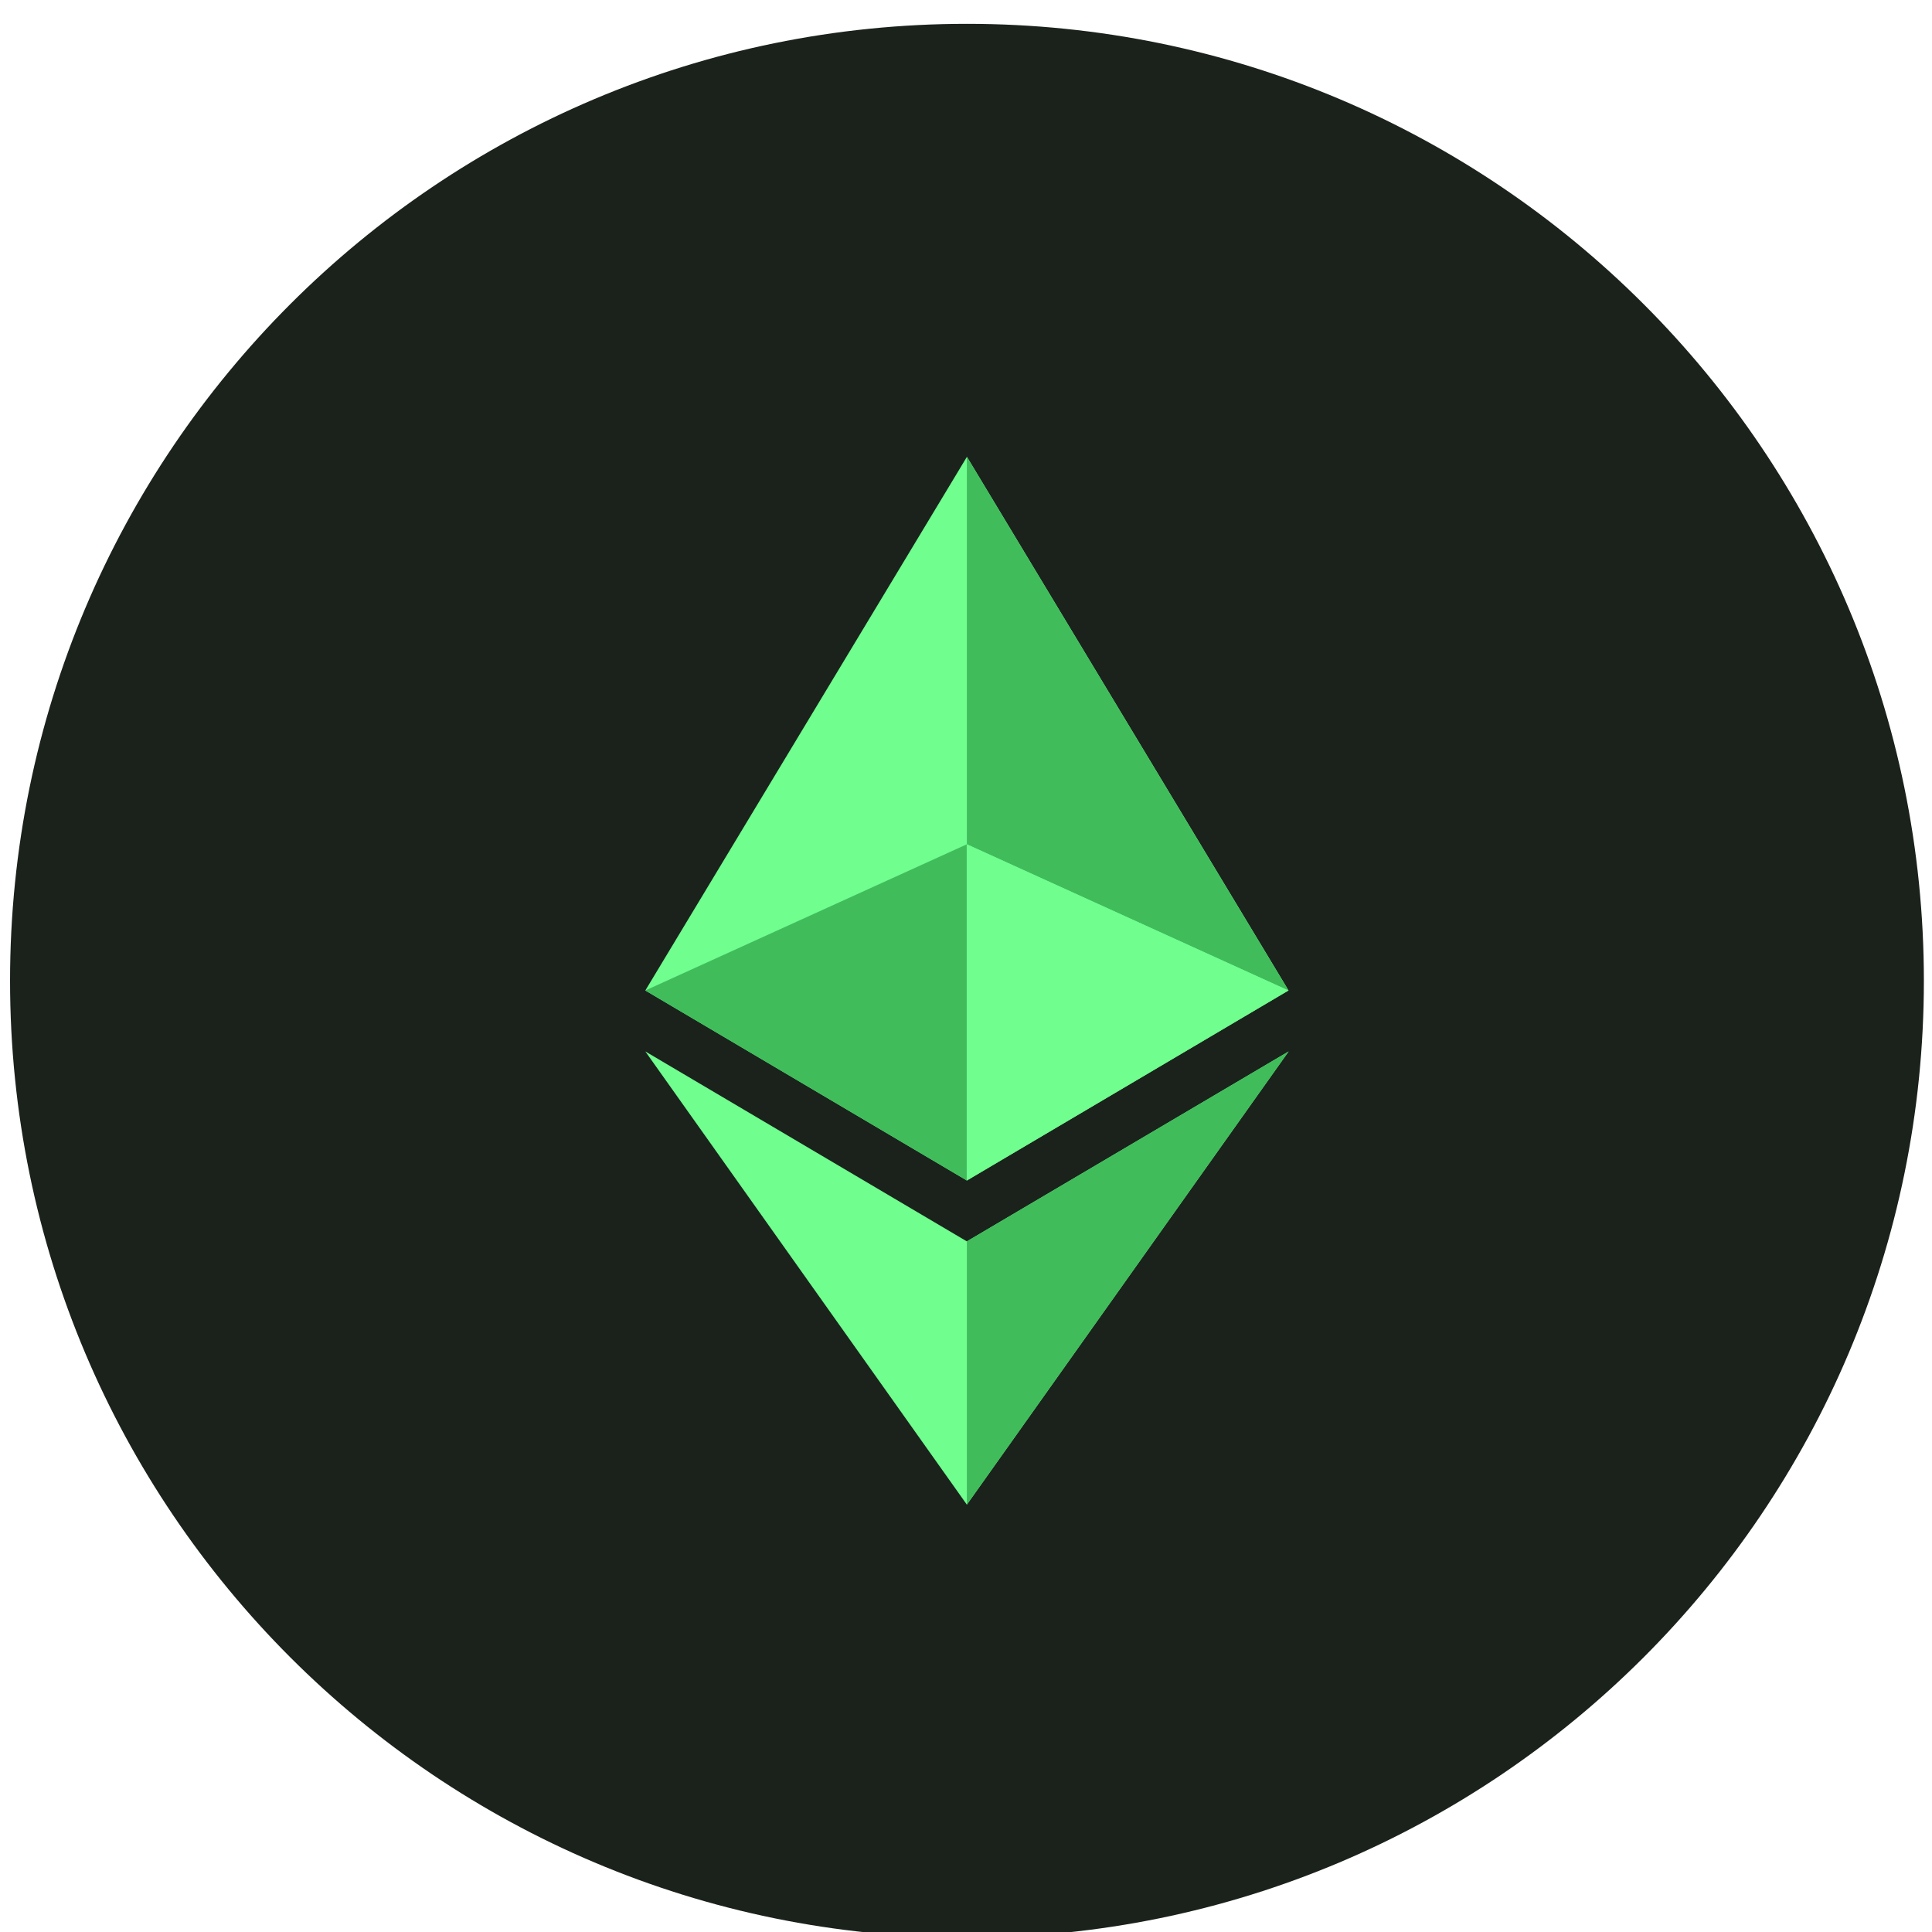
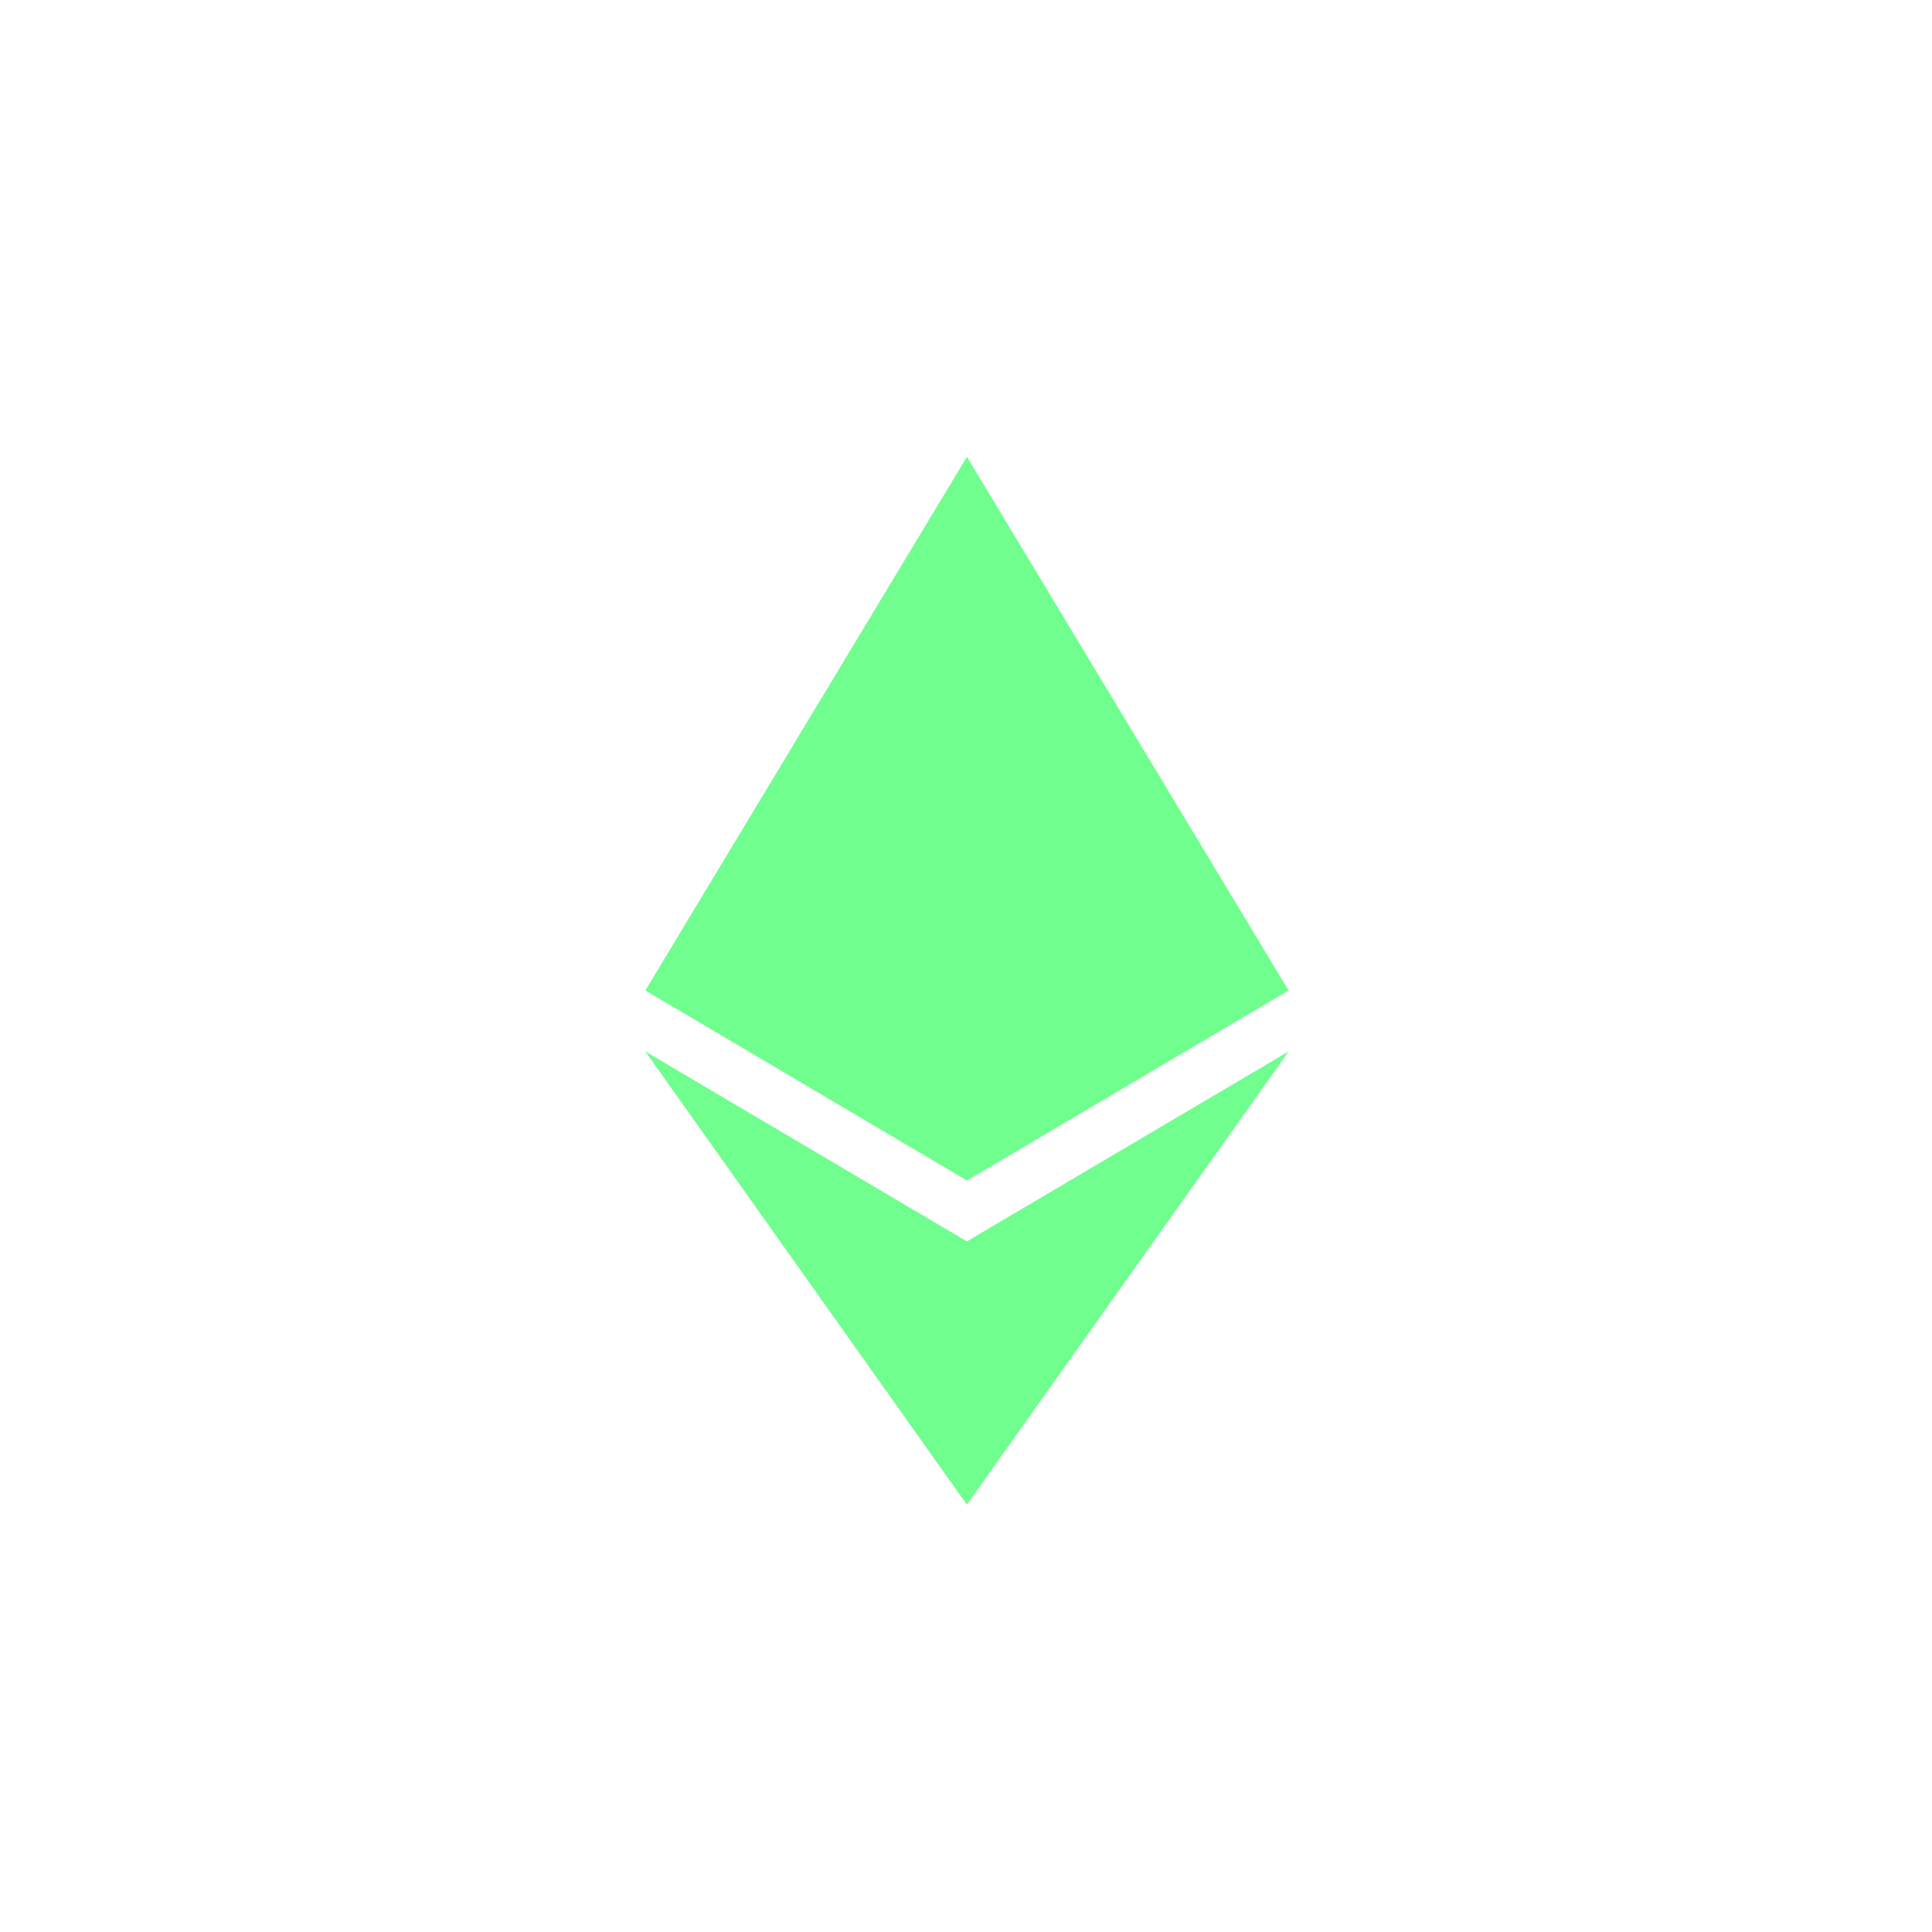
<svg xmlns="http://www.w3.org/2000/svg" width="54" height="54" viewBox="0 0 54 54" fill="none">
-   <path d="M27.027 54.158C41.799 54.158 53.773 42.183 53.773 27.412C53.773 12.64 41.799 0.666 27.027 0.666C12.256 0.666 0.281 12.64 0.281 27.412C0.281 42.183 12.256 54.158 27.027 54.158Z" fill="#1B221C" />
  <path d="M27.024 34.697L18.037 29.388L27.024 42.055L36.018 29.388L27.024 34.697Z" fill="#70FE8F" />
  <path d="M36.016 27.684L27.026 32.996L18.037 27.684L27.026 12.768L36.016 27.684Z" fill="#70FE8F" />
-   <path d="M36.013 27.684L27.024 23.598V12.768L36.013 27.684ZM36.018 29.388L27.024 42.055V34.697L36.018 29.388ZM27.024 23.598V32.996L18.037 27.684L27.024 23.598Z" fill="#40BC5B" />
-   <path d="M36.009 27.685L27.02 32.996V23.598L36.009 27.685Z" fill="#70FE8F" />
</svg>